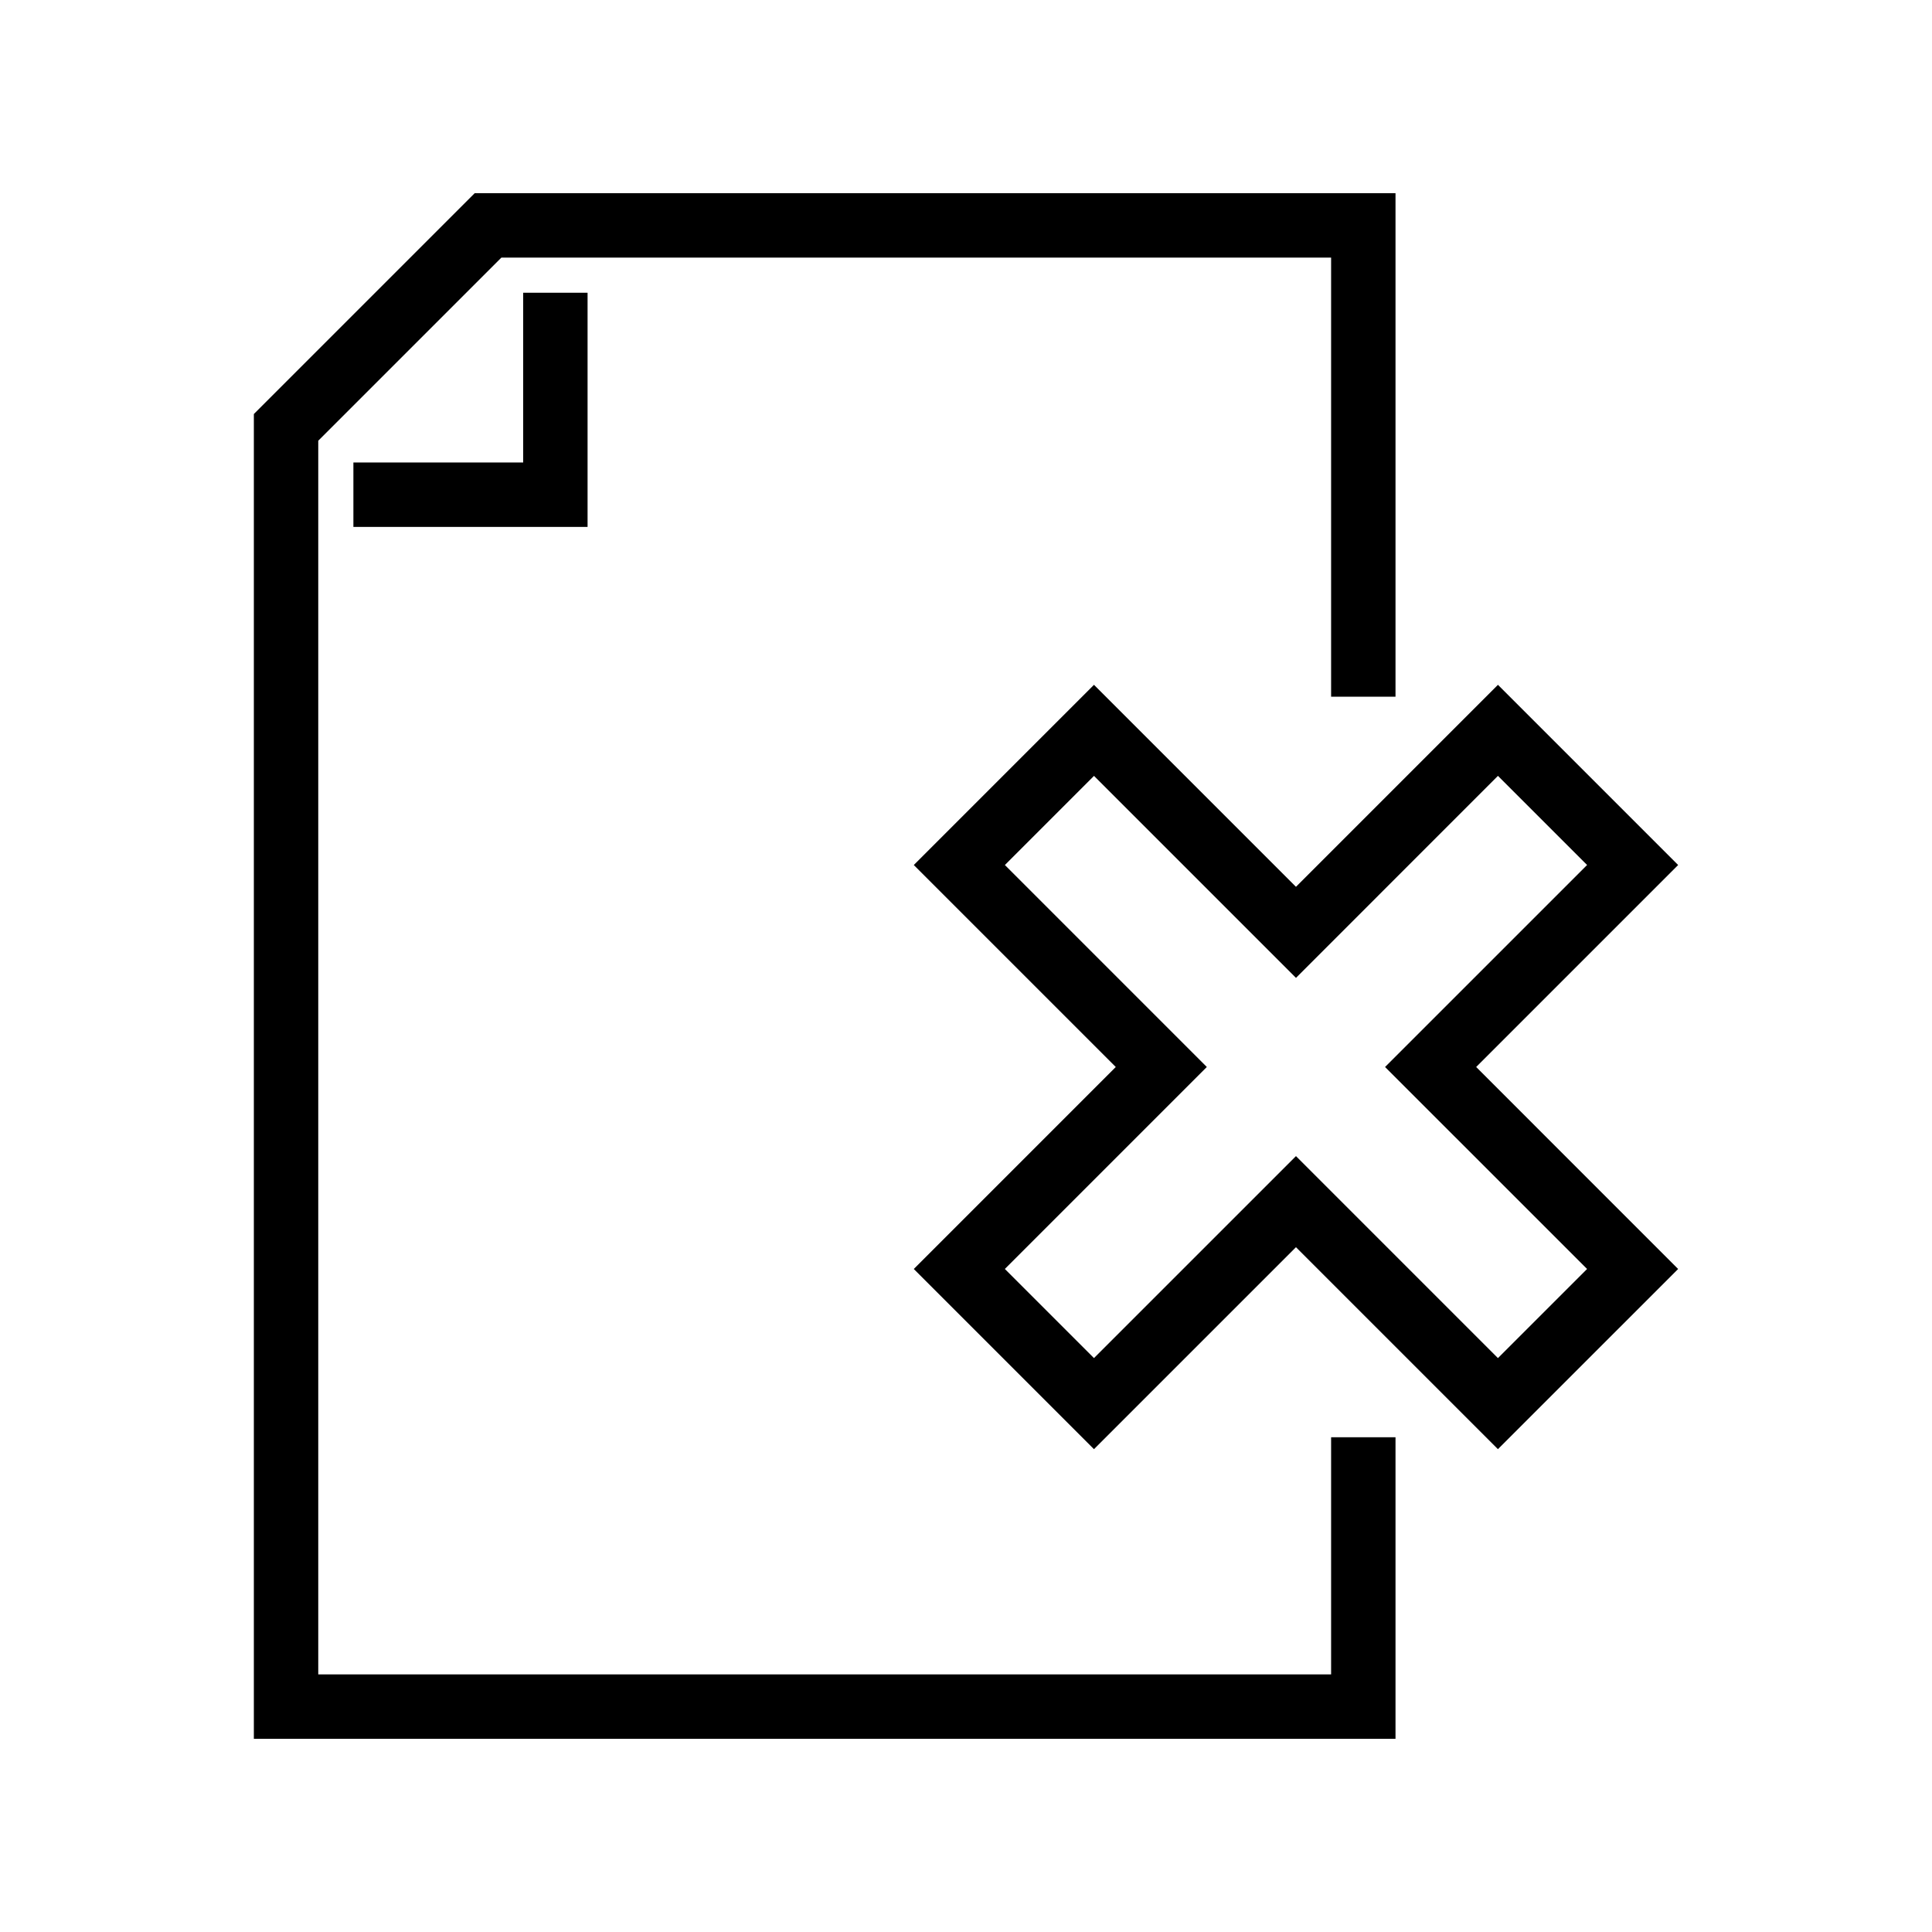
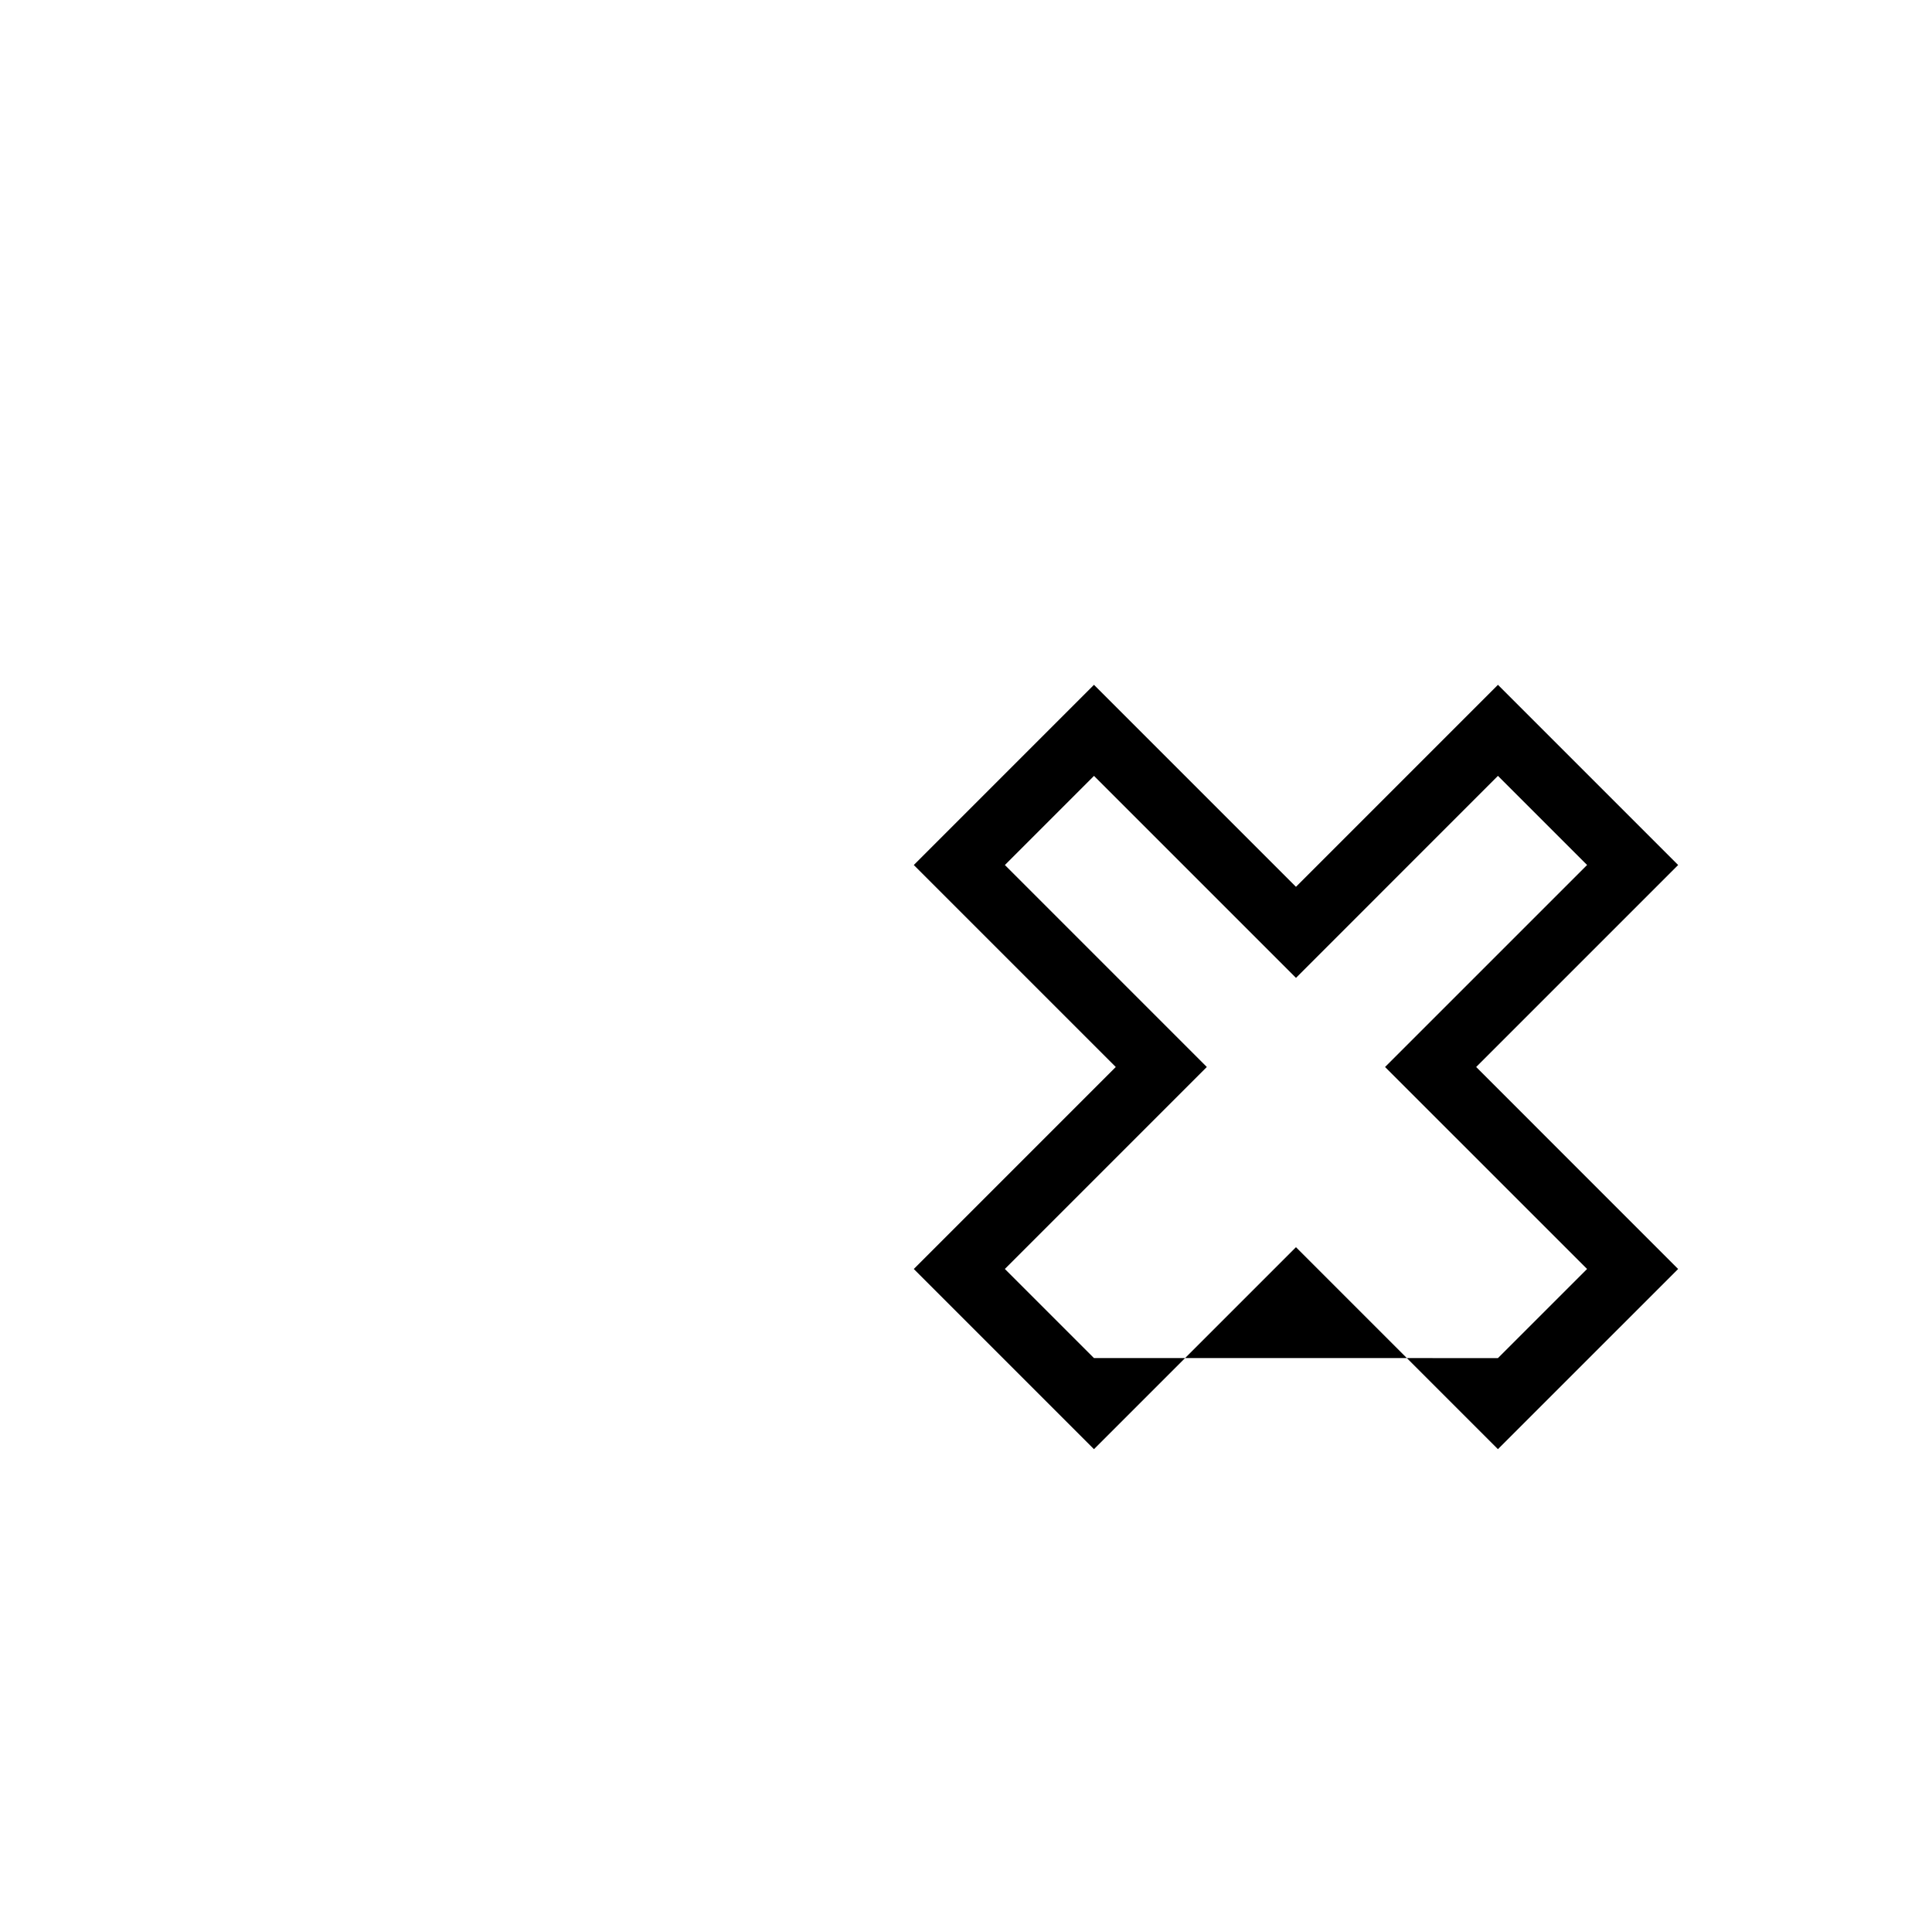
<svg xmlns="http://www.w3.org/2000/svg" version="1.1" id="Livello_1" x="0px" y="0px" width="96px" height="96px" viewBox="0 0 96 96" enable-background="new 0 0 96 96" xml:space="preserve">
  <g>
-     <polygon points="66.142,83.2 15.814,83.2 15.814,21.899 24.914,12.8 66.142,12.8 66.142,34.618 69.342,34.618 69.342,9.6    23.587,9.6 12.614,20.573 12.614,86.4 69.342,86.4 69.342,71.417 66.142,71.417  " />
-     <polygon points="17.56,22.981 17.56,26.182 29.196,26.182 29.196,14.546 25.996,14.546 25.996,22.981  " />
-     <path d="M83.386,42.982l-8.954-8.954L64.396,44.065L54.359,34.028l-8.953,8.954l10.036,10.036L45.406,63.055l8.953,8.953   l10.037-10.036l10.035,10.036l8.954-8.953L73.35,53.018L83.386,42.982z M78.861,63.055l-4.43,4.428L64.396,57.447L54.359,67.482   l-4.428-4.428l10.035-10.036L49.932,42.982l4.428-4.429l10.037,10.037l10.035-10.038l4.43,4.429L68.823,53.018L78.861,63.055z" />
+     <path d="M83.386,42.982l-8.954-8.954L64.396,44.065L54.359,34.028l-8.953,8.954l10.036,10.036L45.406,63.055l8.953,8.953   l10.037-10.036l10.035,10.036l8.954-8.953L73.35,53.018L83.386,42.982z M78.861,63.055l-4.43,4.428L54.359,67.482   l-4.428-4.428l10.035-10.036L49.932,42.982l4.428-4.429l10.037,10.037l10.035-10.038l4.43,4.429L68.823,53.018L78.861,63.055z" />
  </g>
</svg>